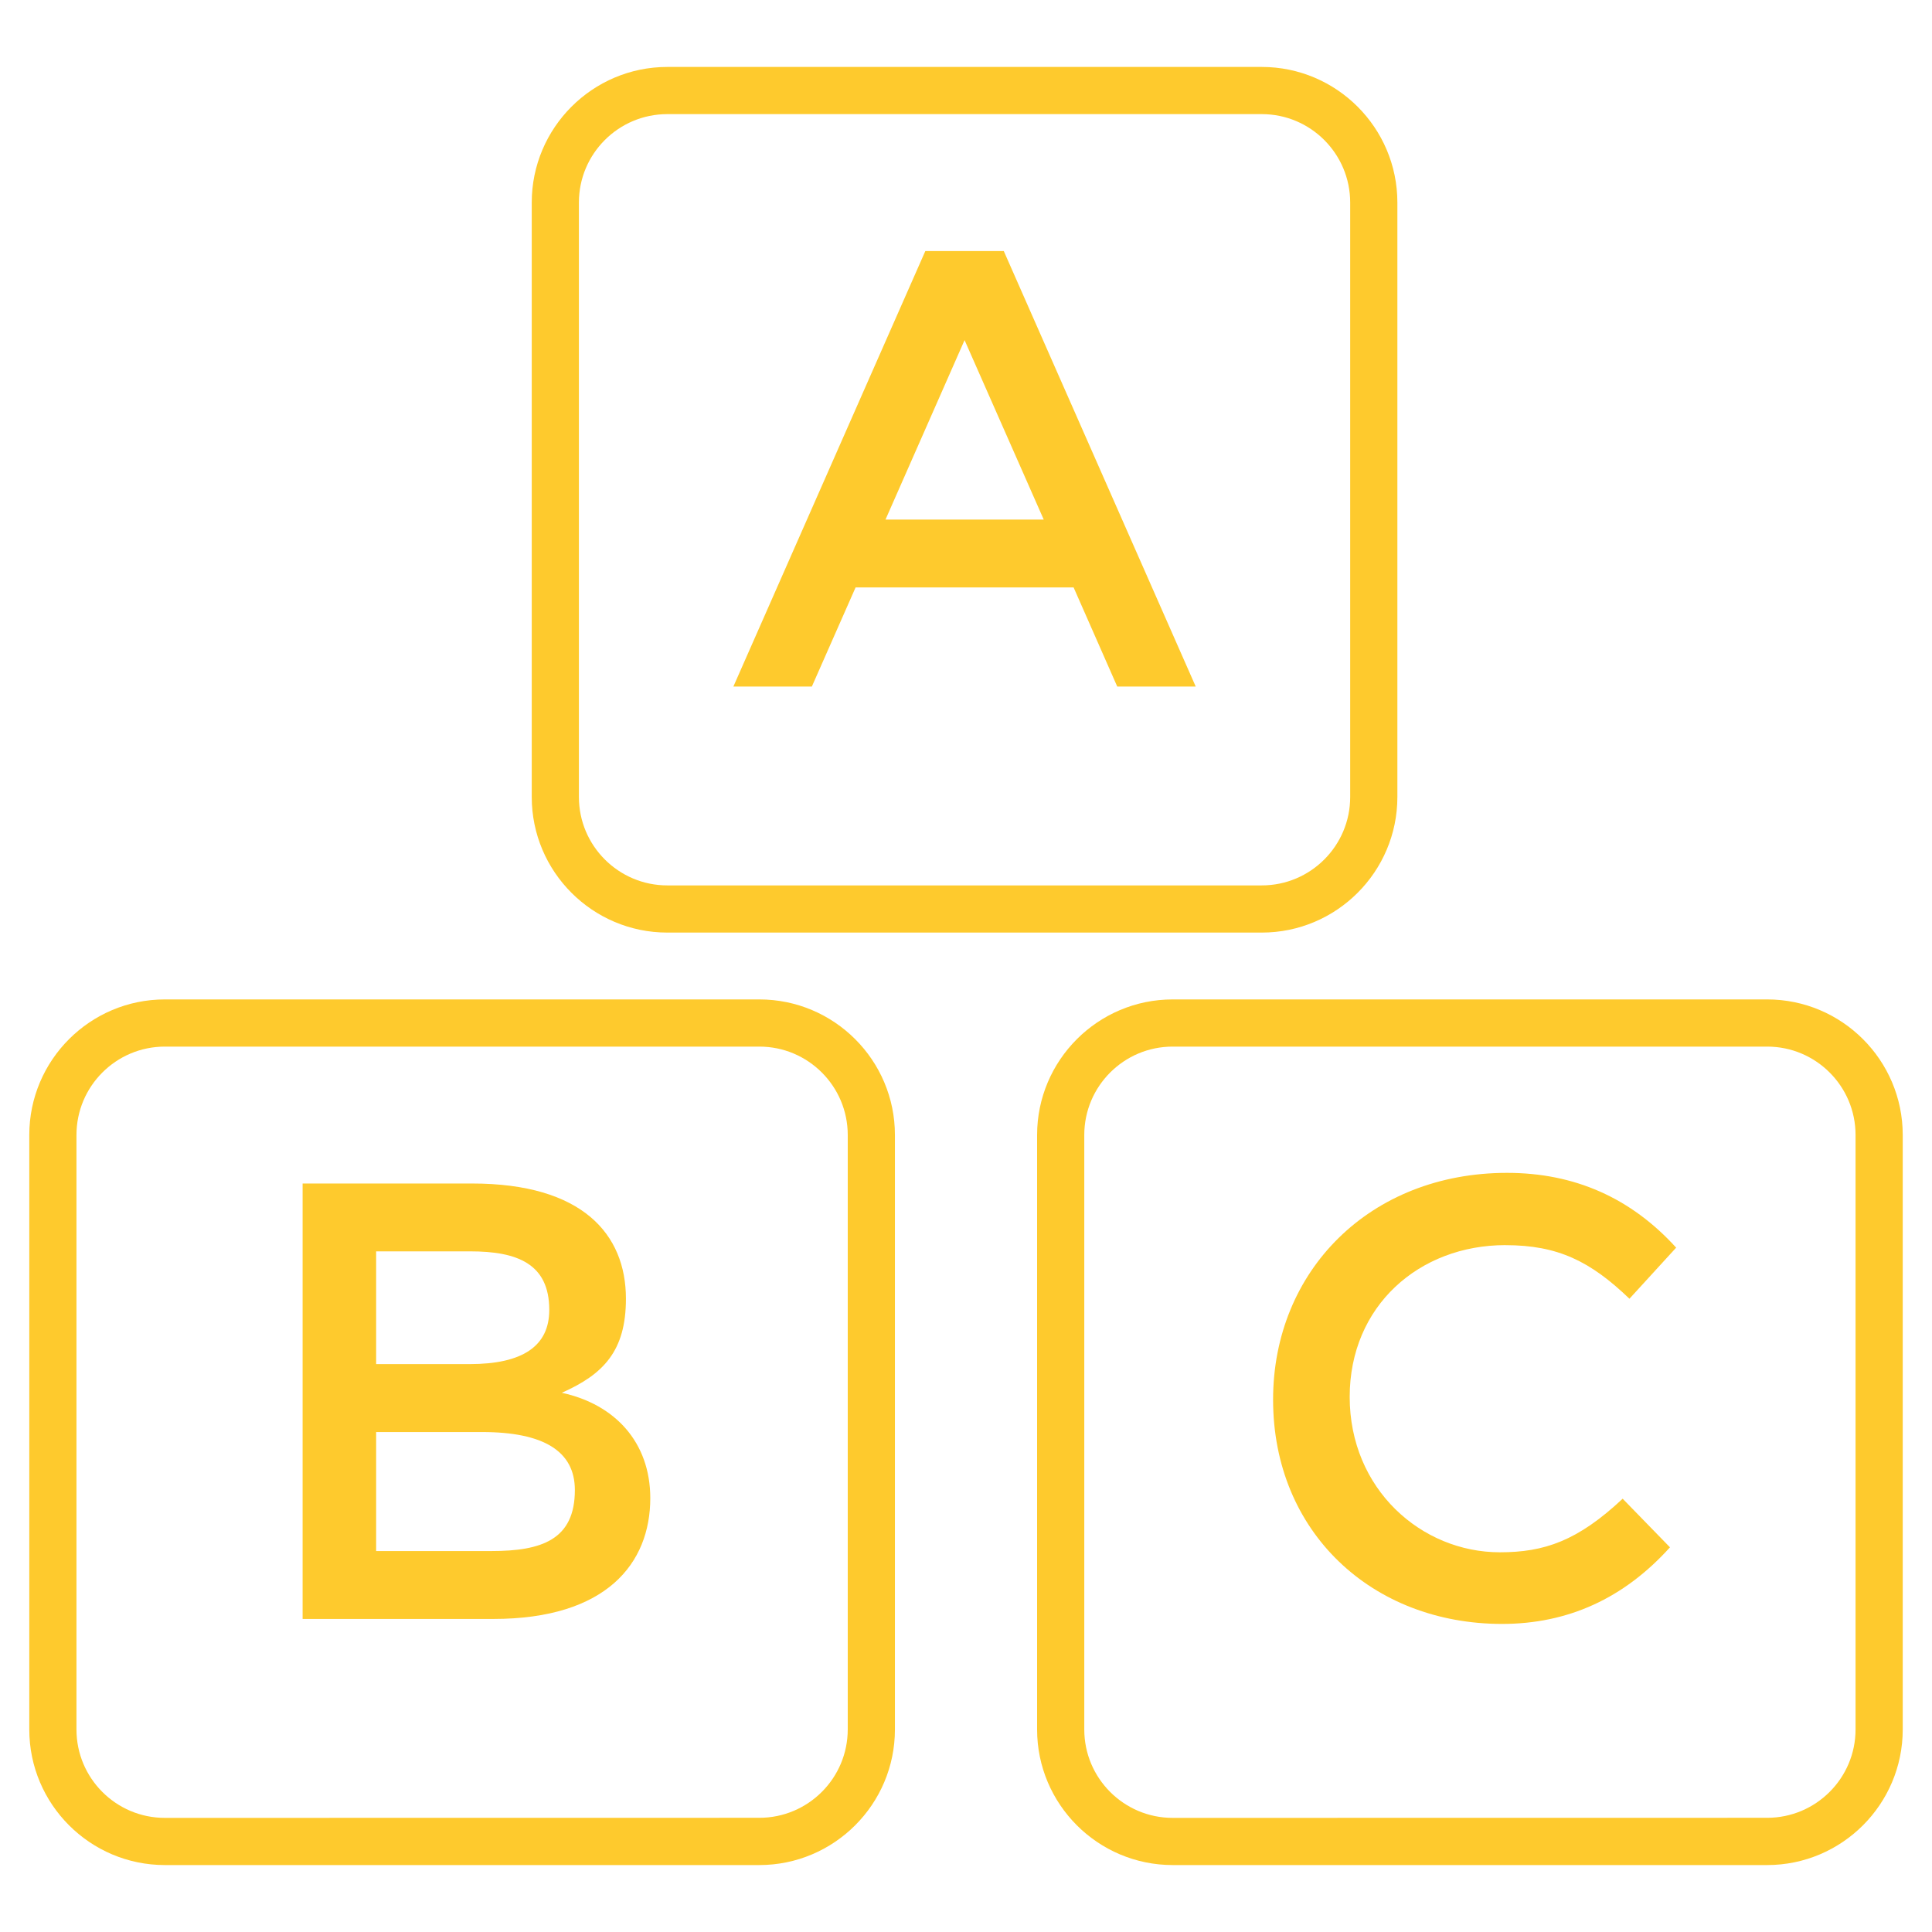
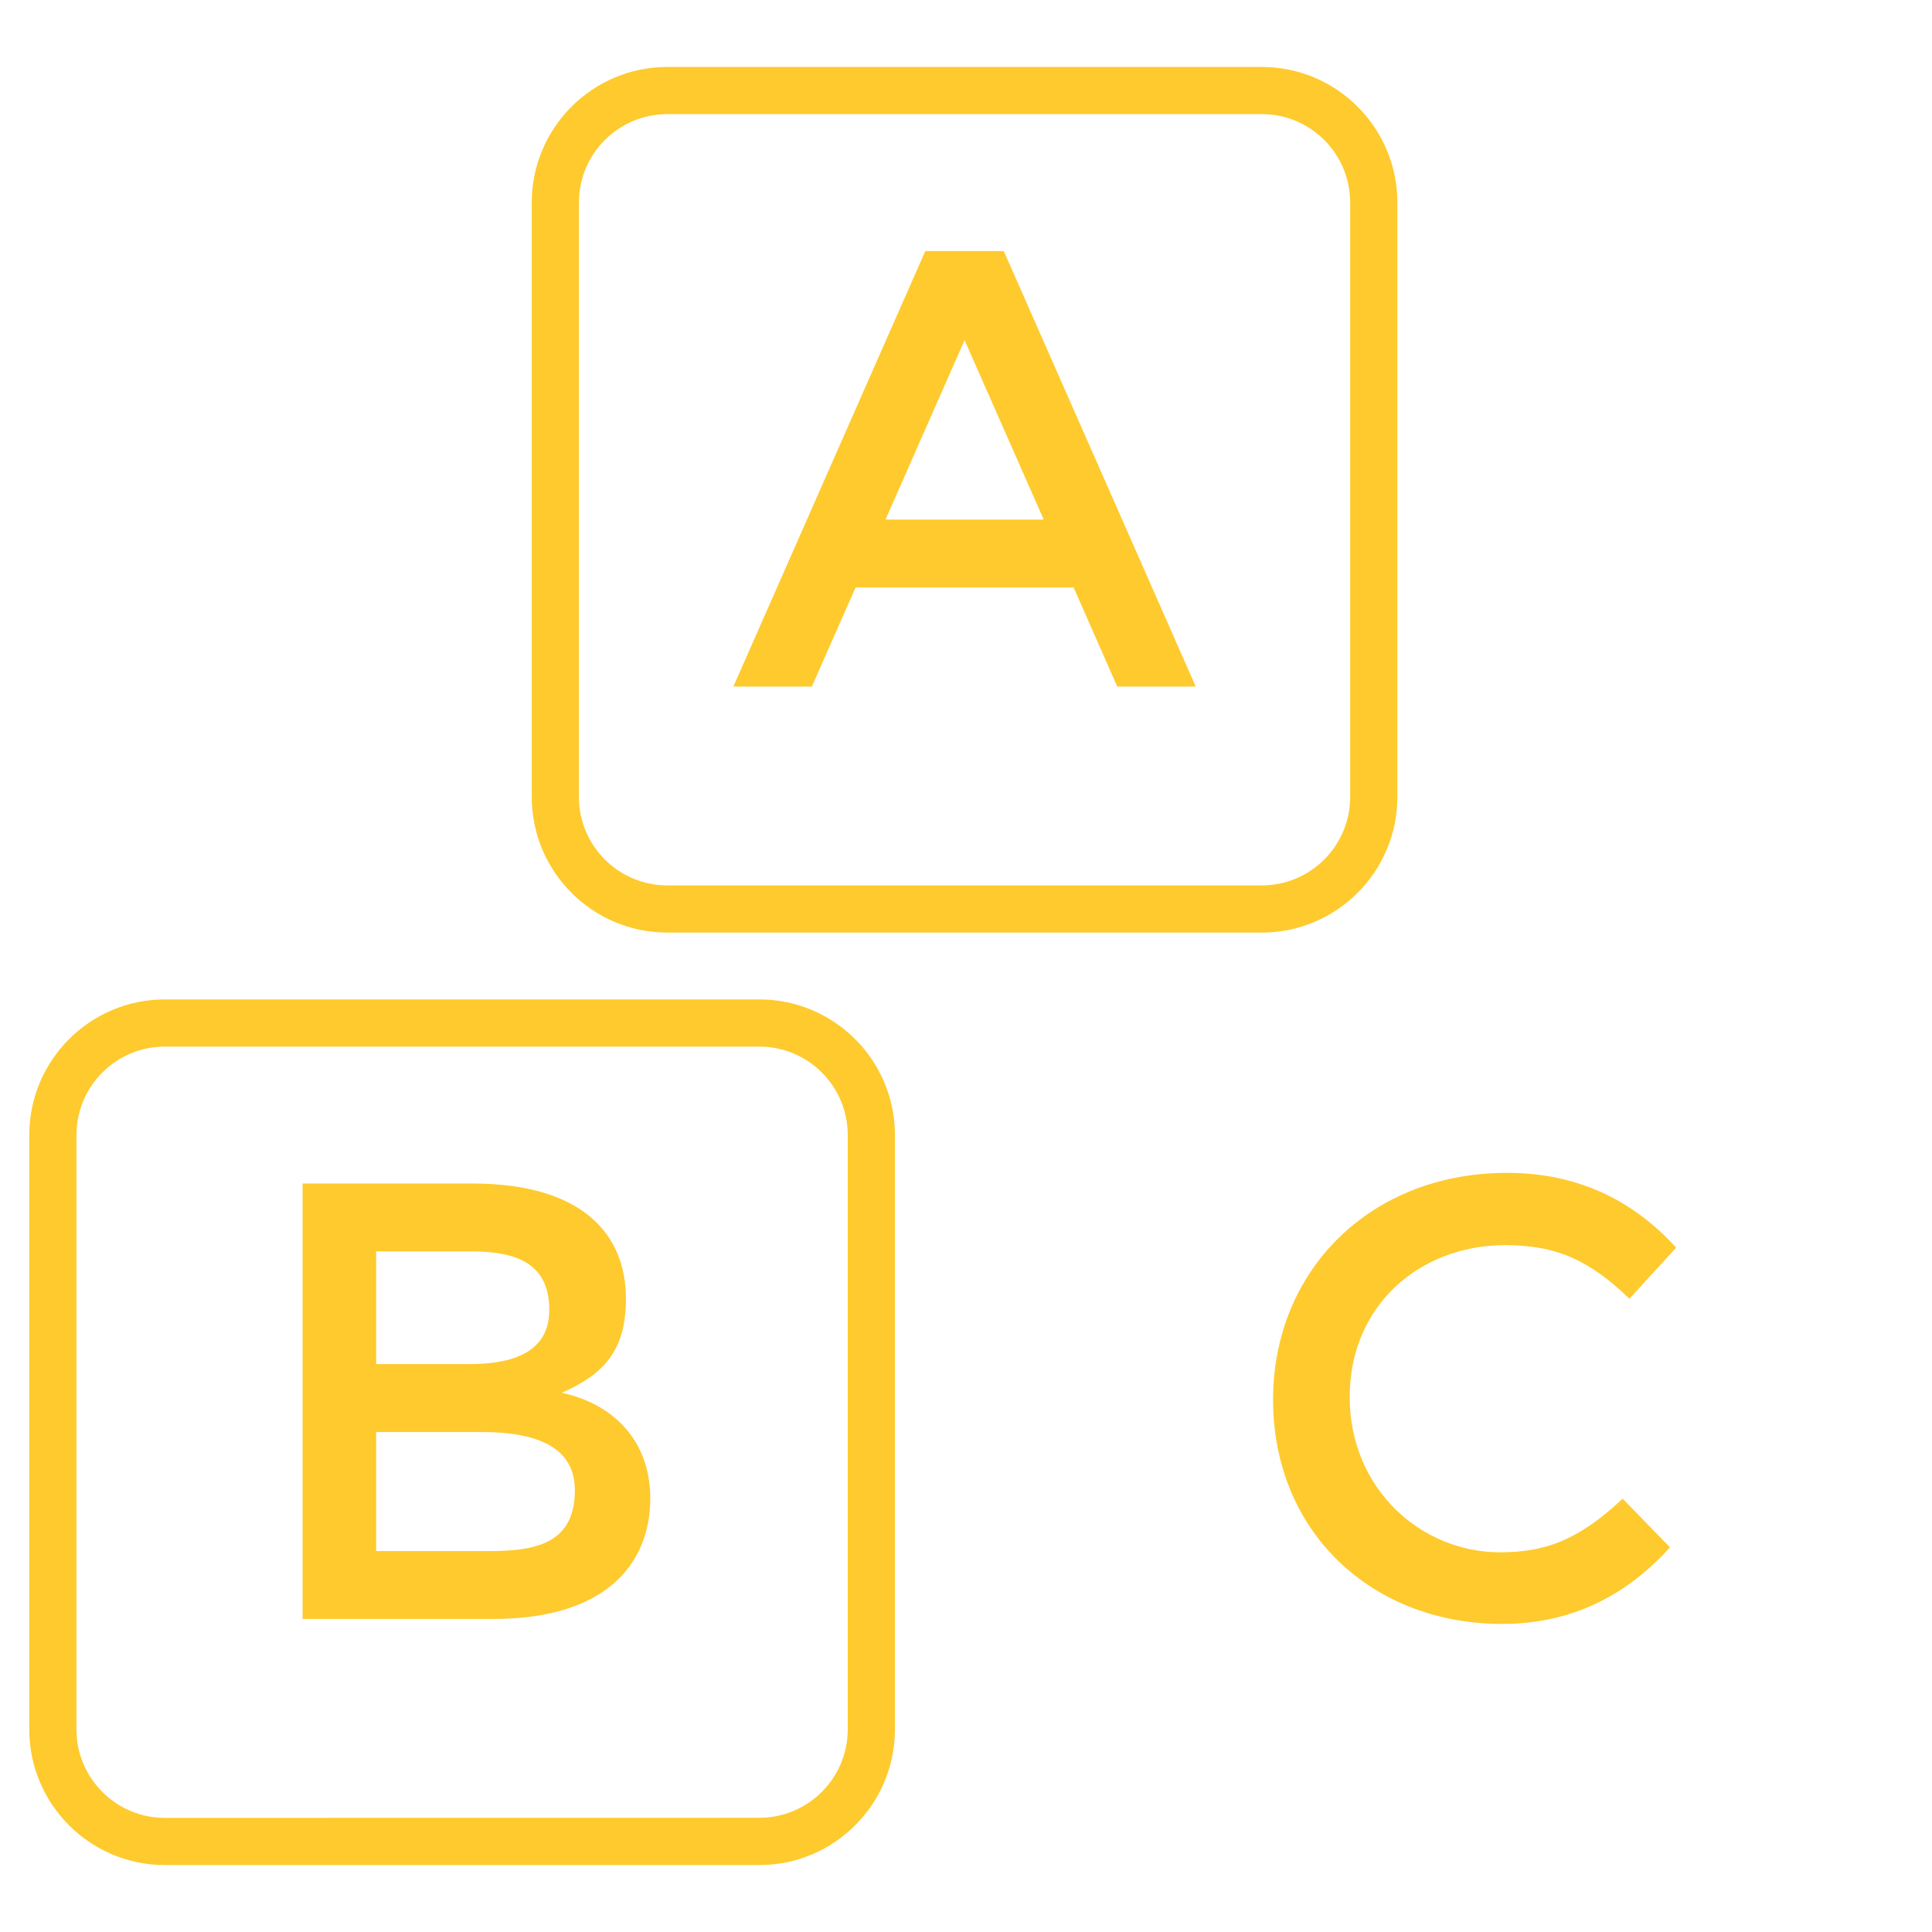
<svg xmlns="http://www.w3.org/2000/svg" viewBox="0 0 100 100" fill-rule="evenodd">
  <path d="m39.305 51.73h-30.773c-3.867 0-7.016 3.144-7.016 7.016v30.773c0 3.867 3.148 7.016 7.016 7.016h30.773c3.867 0 7.016-3.148 7.016-7.016v-30.773c0-3.871-3.148-7.016-7.016-7.016zm4.574 37.785c0 2.523-2.051 4.574-4.574 4.574l-30.773 0.004c-2.523 0-4.574-2.051-4.574-4.574v-30.773c0-2.523 2.051-4.574 4.574-4.574h30.773c2.523 0 4.574 2.051 4.574 4.574z" fill="#feca2d" />
  <path d="m29.078 72.09c2.144-0.953 3.32-2.148 3.32-4.867 0-3.344-2.254-5.965-7.965-5.965h-8.77v22.539h9.867c5.867 0 8.129-2.883 8.129-6.258-0.004-2.891-1.832-4.856-4.582-5.449zm-9.609-7.32h4.867c2.422 0 4.094 0.629 4.094 3.031 0 1.871-1.375 2.805-4.125 2.805h-4.836zm5.965 15.512h-5.965v-6.16h5.481c3.203 0 4.805 1 4.805 3 0 2.578-1.723 3.16-4.32 3.16z" fill="#feca2d" />
  <path d="m65.312 48.27c3.867 0 7.016-3.148 7.016-7.016v-30.773c0-3.867-3.148-7.016-7.016-7.016h-30.773c-3.867 0-7.016 3.148-7.016 7.016v30.773c0 3.867 3.148 7.016 7.016 7.016zm-35.348-7.016v-30.773c0-2.523 2.051-4.574 4.574-4.574h30.773c2.523 0 4.574 2.051 4.574 4.574v30.773c0 2.523-2.051 4.574-4.574 4.574h-30.773c-2.519 0-4.574-2.051-4.574-4.574z" fill="#feca2d" />
  <path d="m44.285 30.406h11.285l2.258 5.129h4.062l-9.934-22.539h-4.062l-9.934 22.539h4.062zm5.641-12.801 4.098 9.289h-8.191z" fill="#feca2d" />
-   <path d="m91.469 51.73h-30.773c-3.867 0-7.016 3.148-7.016 7.016v30.773c0 3.867 3.148 7.016 7.016 7.016h30.773c3.867 0 7.016-3.148 7.016-7.016v-30.773c0-3.871-3.148-7.016-7.016-7.016zm4.574 37.785c0 2.523-2.051 4.574-4.574 4.574l-30.773 0.004c-2.523 0-4.574-2.051-4.574-4.574v-30.773c0-2.523 2.051-4.574 4.574-4.574h30.773c2.523 0 4.574 2.051 4.574 4.574z" fill="#feca2d" />
  <path d="m77.922 64.449c2.727 0 4.406 0.844 6.418 2.773l2.418-2.644c-2.344-2.578-5.262-3.871-8.754-3.871-7.094 0-12.109 5.07-12.109 11.738 0 6.863 5.129 11.609 11.852 11.609 3.406 0 6.305-1.32 8.691-3.965l-2.449-2.516c-2.328 2.18-4.051 2.773-6.356 2.773-4.062 0-7.773-3.266-7.773-8.043 0-4.711 3.598-7.856 8.062-7.856z" fill="#feca2d" />
</svg>